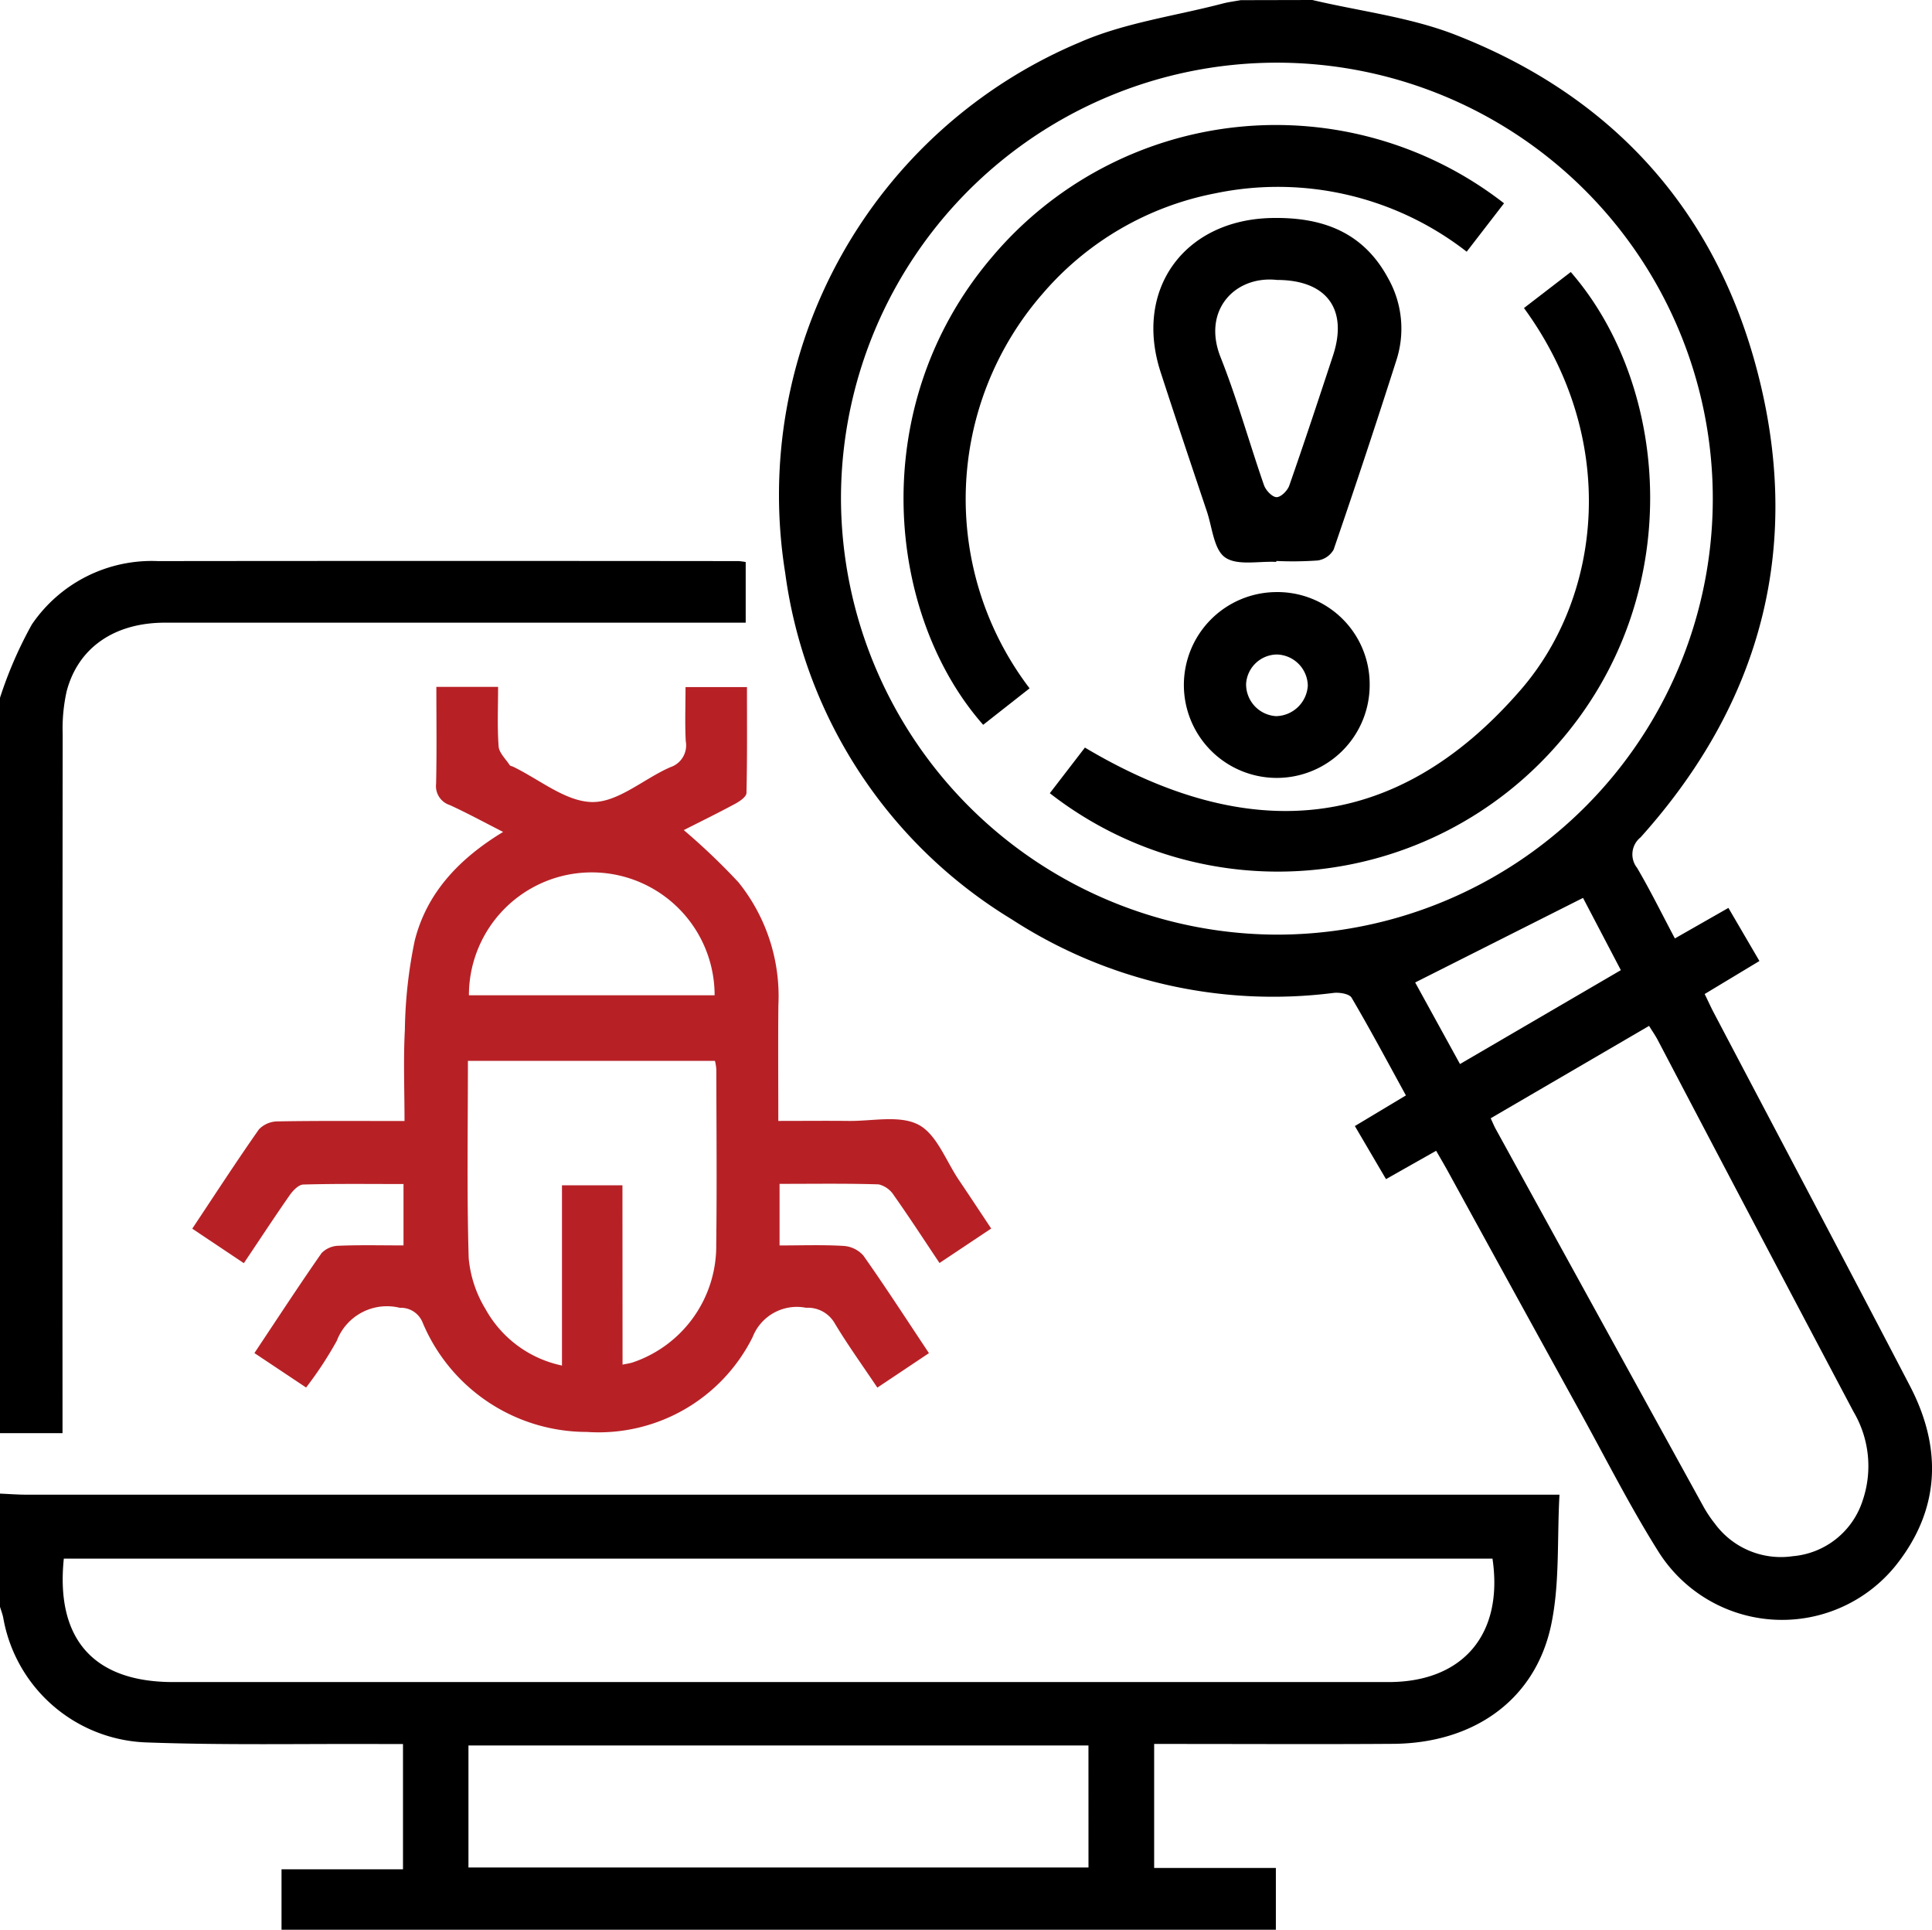
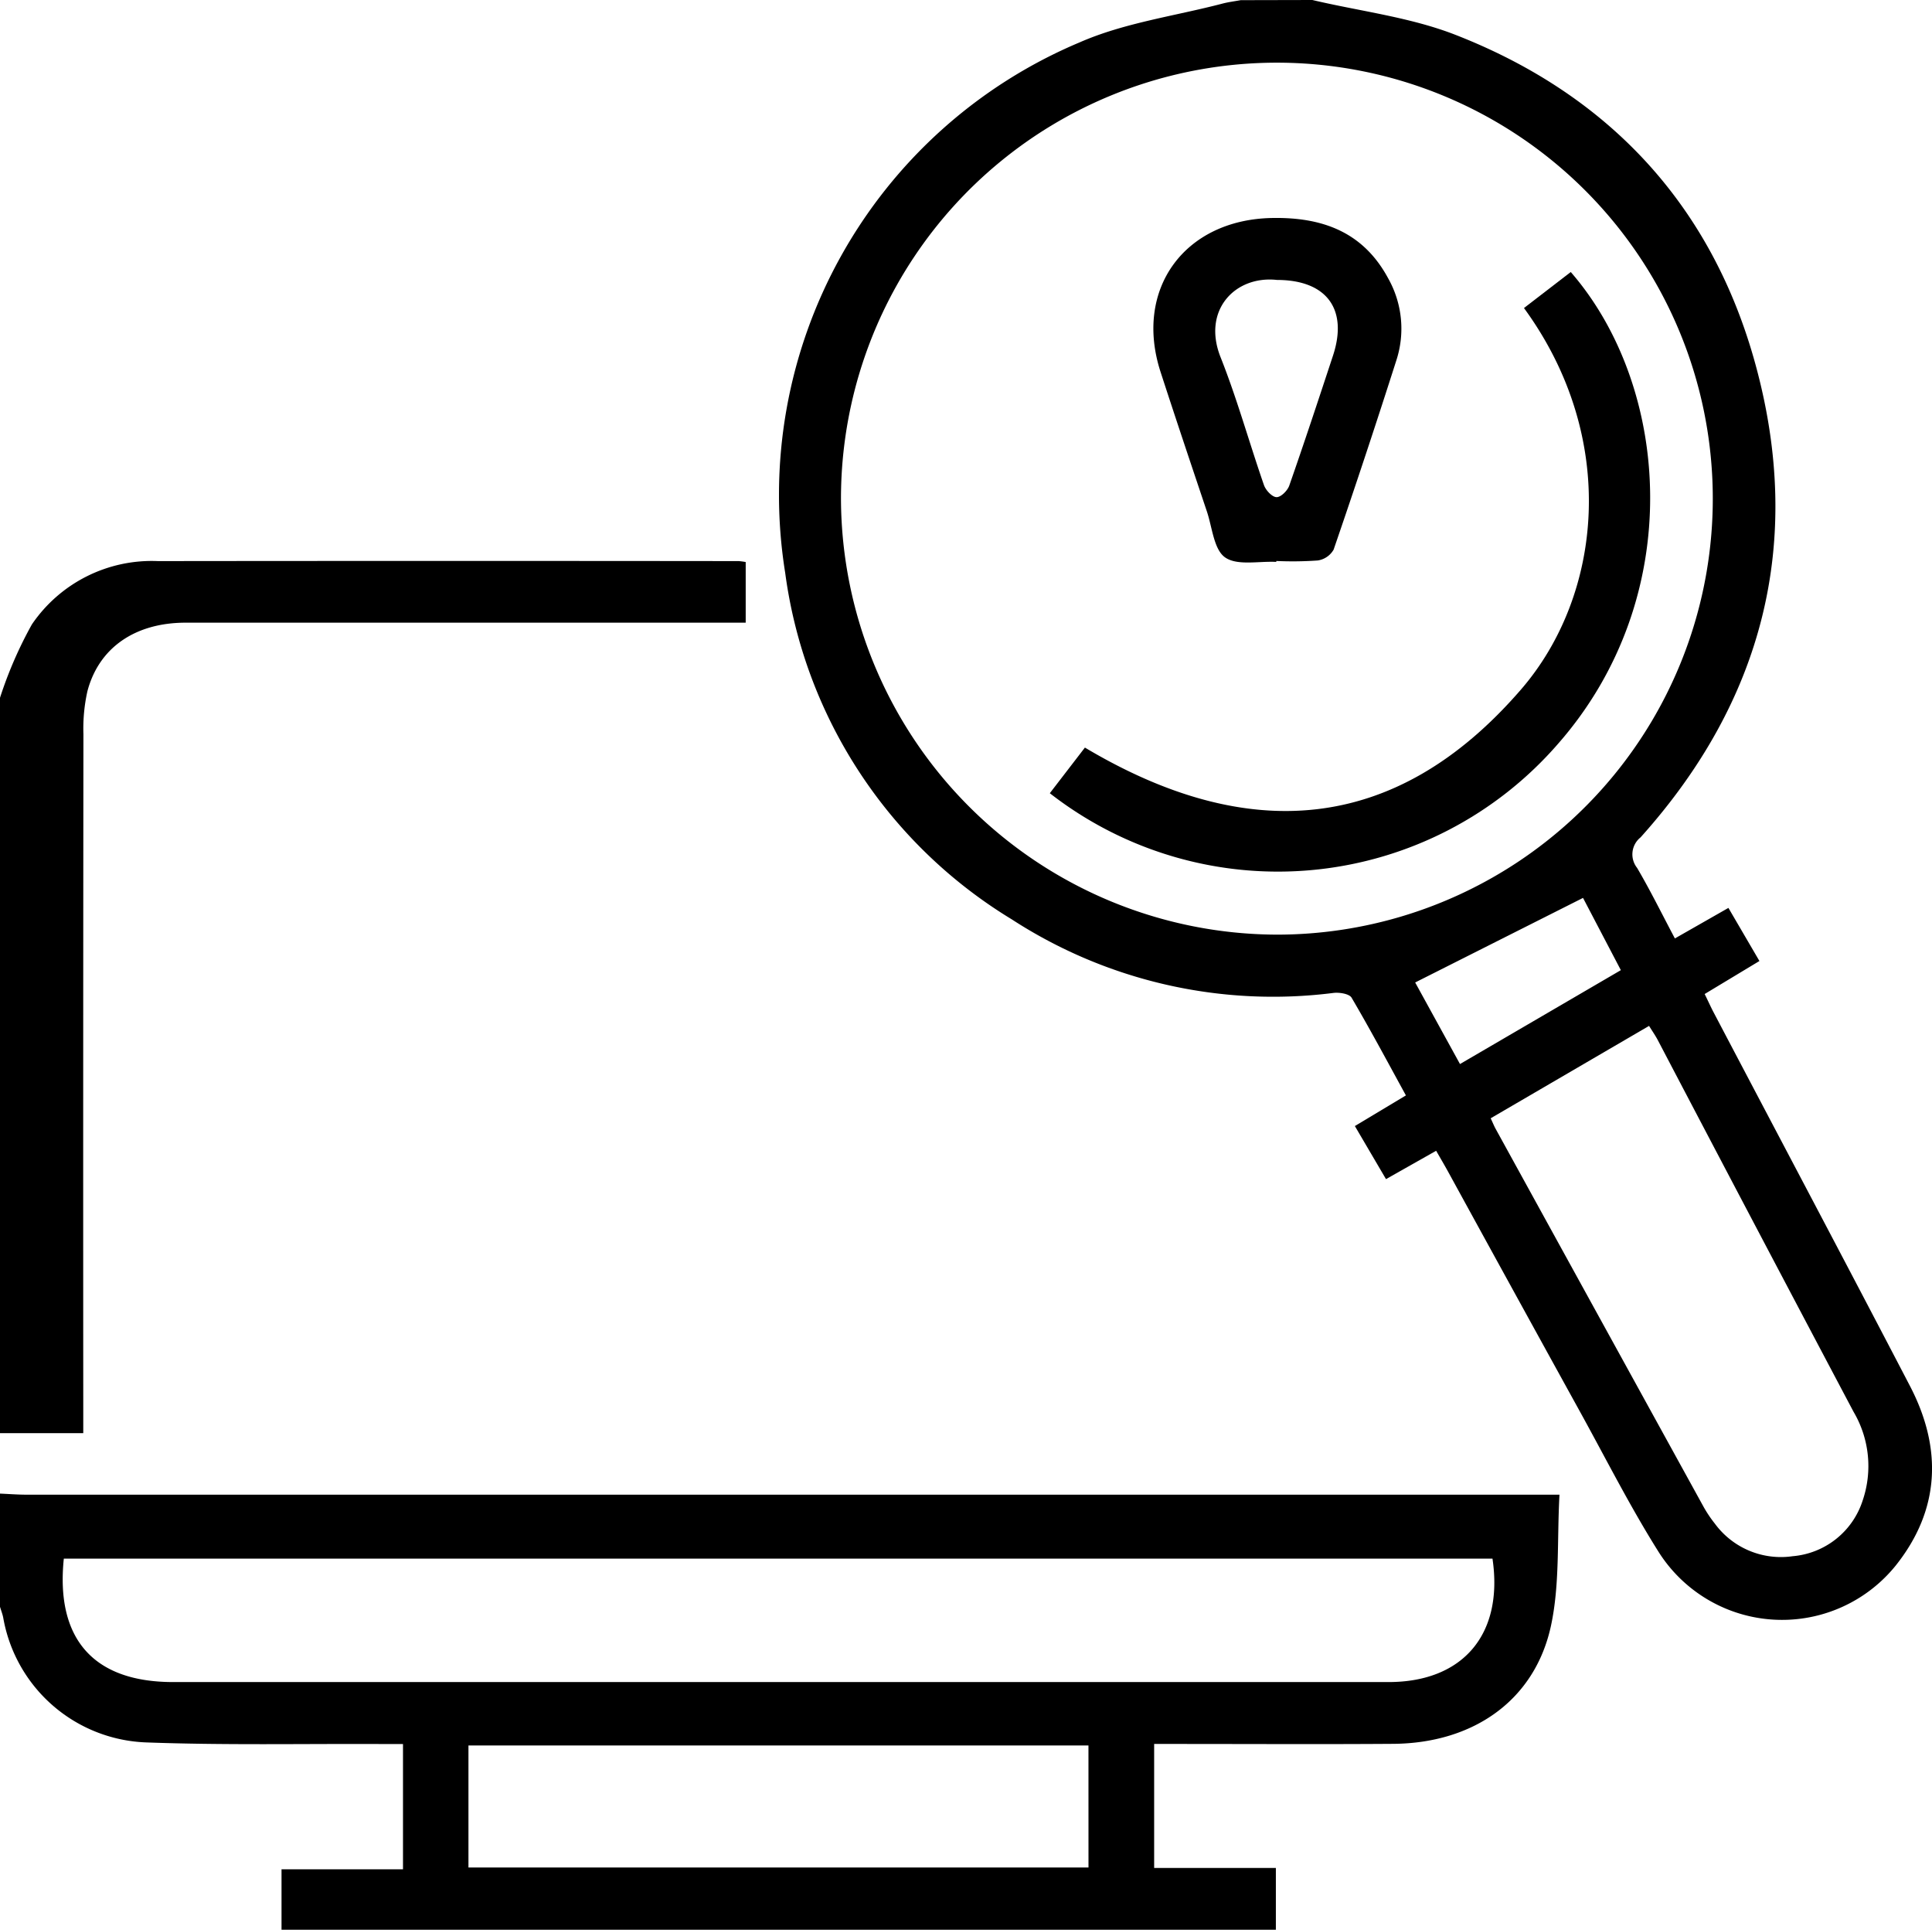
<svg xmlns="http://www.w3.org/2000/svg" id="Group_615" data-name="Group 615" width="121.099" height="120.937" viewBox="0 0 121.099 120.937">
  <defs>
    <clipPath id="clip-path">
      <rect id="Rectangle_284" data-name="Rectangle 284" width="121.099" height="120.936" fill="none" />
    </clipPath>
  </defs>
  <g id="Group_614" data-name="Group 614" clip-path="url(#clip-path)">
    <path id="Path_1319" data-name="Path 1319" d="M193.269,0c3.013.711,6.16,1.078,9.013,2.2,9.623,3.768,16.067,10.726,18.779,20.7,3.012,11.072.469,21.019-7.219,29.578a1.363,1.363,0,0,0-.217,1.914c.833,1.417,1.56,2.9,2.368,4.42l3.355-1.913,1.944,3.328-3.433,2.069c.2.4.37.788.566,1.159,4.1,7.8,8.227,15.582,12.3,23.4,2.039,3.915,1.9,7.767-.9,11.271a9.157,9.157,0,0,1-14.845-.855c-1.78-2.824-3.291-5.819-4.905-8.746q-4.161-7.543-8.3-15.1c-.226-.41-.464-.814-.746-1.306l-3.143,1.777-1.952-3.326,3.2-1.92c-1.145-2.086-2.233-4.13-3.406-6.125-.142-.241-.75-.34-1.118-.3a30.076,30.076,0,0,1-20.184-4.61,30.057,30.057,0,0,1-14.2-21.718,30.77,30.77,0,0,1,18.453-33.24c2.8-1.229,5.956-1.647,8.95-2.43.377-.1.767-.146,1.151-.217ZM191.08,58.574a27.323,27.323,0,1,0-27.357-27.246A27.409,27.409,0,0,0,191.08,58.574m13.367,11.509c.14.3.212.482.305.652q6.509,11.839,13.026,23.674a7.9,7.9,0,0,0,.72,1.077,5.135,5.135,0,0,0,4.88,2.042,5.051,5.051,0,0,0,4.381-3.479,6.689,6.689,0,0,0-.567-5.571Q221.036,76.852,214.93,65.2c-.157-.3-.352-.577-.555-.907l-9.928,5.79m-1.923-3.4L212.606,60.8l-2.371-4.528-10.521,5.3,2.81,5.113" transform="translate(-111.01)" />
    <path id="Path_1320" data-name="Path 1320" d="M0,306.269c.549.023,1.1.067,1.648.067q47.1,0,94.19,0h1.911c-.157,2.824.027,5.586-.528,8.19-1,4.679-4.849,7.389-9.9,7.425-4.53.032-9.06.007-13.591.007H72.343v7.771h7.629V333.6H17.646v-3.785H25.26v-7.853c-.512,0-.976,0-1.44,0-4.884-.021-9.773.08-14.651-.1A9.448,9.448,0,0,1,.2,314.031c-.048-.228-.134-.448-.2-.671v-7.091m4,4.074c-.521,5.059,1.882,7.736,6.849,7.736q38.094,0,76.187,0c4.672,0,7.216-3,6.514-7.736Zm64.225,11.709H29.363V329.7H68.227Z" transform="translate(0 -212.664)" />
-     <path id="Path_1321" data-name="Path 1321" d="M0,123.612a25.617,25.617,0,0,1,2-4.6,9.087,9.087,0,0,1,7.9-3.966q18.2-.02,36.4,0a3.9,3.9,0,0,1,.441.059v3.8h-1.3q-17.549,0-35.1,0c-3.168,0-5.444,1.565-6.163,4.3a10.738,10.738,0,0,0-.249,2.689q-.022,21.094-.01,42.188v1.617H0V123.612" transform="translate(0 -79.882)" />
-     <path id="Path_1322" data-name="Path 1322" d="M70.23,149.818a40.547,40.547,0,0,1,3.431,3.275,11.385,11.385,0,0,1,2.5,7.689c-.025,2.357-.005,4.714-.005,7.263,1.53,0,2.967-.015,4.4,0,1.487.02,3.212-.381,4.391.24,1.138.6,1.717,2.266,2.532,3.47.661.977,1.308,1.963,2.021,3.034l-3.24,2.16c-.969-1.448-1.886-2.862-2.858-4.237a1.558,1.558,0,0,0-.958-.691c-2.042-.064-4.087-.032-6.21-.032v3.86c1.353,0,2.679-.049,4,.028a1.821,1.821,0,0,1,1.249.6c1.384,1.959,2.686,3.975,4.115,6.121l-3.234,2.16c-.943-1.407-1.864-2.684-2.672-4.03a1.94,1.94,0,0,0-1.8-.973,2.975,2.975,0,0,0-3.347,1.84,10.787,10.787,0,0,1-10.387,5.941,11.162,11.162,0,0,1-10.307-6.88,1.467,1.467,0,0,0-1.421-.9,3.364,3.364,0,0,0-3.949,2.069,23.394,23.394,0,0,1-1.923,2.927l-3.24-2.159c1.443-2.166,2.795-4.241,4.213-6.27a1.546,1.546,0,0,1,1.09-.456c1.325-.054,2.653-.021,4.042-.021V172c-2.132,0-4.209-.027-6.283.031-.293.008-.647.377-.849.666-.967,1.383-1.892,2.8-2.876,4.262l-3.234-2.162c1.415-2.126,2.76-4.2,4.179-6.223a1.644,1.644,0,0,1,1.181-.5c2.591-.044,5.184-.023,7.945-.023,0-1.965-.077-3.843.022-5.712a29.259,29.259,0,0,1,.62-5.6c.756-2.994,2.785-5.135,5.539-6.806-1.2-.609-2.251-1.184-3.338-1.681a1.25,1.25,0,0,1-.864-1.333c.048-2,.017-4,.017-6.077h3.87c0,1.245-.058,2.495.033,3.734.03.4.442.784.691,1.167.036.056.139.066.211.1,1.66.8,3.317,2.206,4.982,2.217,1.618.011,3.224-1.462,4.879-2.184a1.44,1.44,0,0,0,.966-1.635c-.057-1.1-.014-2.2-.014-3.386h3.851c0,2.188.021,4.415-.031,6.64-.005.231-.413.515-.692.666-1.094.59-2.212,1.137-3.235,1.656m-3.84,33.5c.262-.055.451-.078.629-.135a7.7,7.7,0,0,0,5.243-7.385c.046-3.661.012-7.322.006-10.983a3.251,3.251,0,0,0-.086-.533H56.7c0,4.183-.073,8.276.049,12.362a7.418,7.418,0,0,0,1.058,3.2,7.151,7.151,0,0,0,4.789,3.532V172.079h3.79Zm5.77-23.148a7.7,7.7,0,1,0-15.4,0Z" transform="translate(-27.371 -97.796)" fill="#b72126" />
-     <path id="Path_1323" data-name="Path 1323" d="M222.94,30.535l-2.34,3.032a19.265,19.265,0,0,0-15.766-3.657,18.989,18.989,0,0,0-10.816,6.29,19.579,19.579,0,0,0-.816,24.731l-2.909,2.286c-6.023-6.825-7.443-19.879.506-29.259a23.279,23.279,0,0,1,32.141-3.425" transform="translate(-128.667 -17.793)" />
+     <path id="Path_1321" data-name="Path 1321" d="M0,123.612a25.617,25.617,0,0,1,2-4.6,9.087,9.087,0,0,1,7.9-3.966q18.2-.02,36.4,0a3.9,3.9,0,0,1,.441.059v3.8q-17.549,0-35.1,0c-3.168,0-5.444,1.565-6.163,4.3a10.738,10.738,0,0,0-.249,2.689q-.022,21.094-.01,42.188v1.617H0V123.612" transform="translate(0 -79.882)" />
    <path id="Path_1324" data-name="Path 1324" d="M245.02,58.036l2.933-2.257c6.233,7.164,7.291,20.308-.761,29.525A23.254,23.254,0,0,1,215.3,88.442l2.2-2.86c10.106,6.022,19.429,5.507,27.341-3.647,5.088-5.888,6.147-15.731.179-23.9" transform="translate(-149.497 -38.731)" />
    <path id="Path_1325" data-name="Path 1325" d="M244.249,66.25c-1.1-.057-2.446.252-3.21-.28-.709-.493-.807-1.881-1.145-2.885-.976-2.907-1.953-5.815-2.9-8.732-1.688-5.2,1.5-9.544,6.963-9.655,3.168-.064,5.733.87,7.3,3.779a6.418,6.418,0,0,1,.514,5.143q-1.9,5.952-3.932,11.862a1.379,1.379,0,0,1-.993.679,22.6,22.6,0,0,1-2.6.032l0,.056m.046-17.669c-2.628-.289-4.71,1.895-3.538,4.845,1.041,2.619,1.794,5.351,2.721,8.017.112.321.509.743.784.751s.69-.408.8-.724c.945-2.7,1.841-5.419,2.738-8.136.964-2.917-.394-4.751-3.506-4.753" transform="translate(-164.247 -31.036)" />
-     <path id="Path_1326" data-name="Path 1326" d="M254.443,127.223a5.823,5.823,0,1,1-5.873-5.813,5.779,5.779,0,0,1,5.873,5.813m-3.878.046a1.99,1.99,0,0,0-1.947-1.947,1.958,1.958,0,0,0-1.921,1.844,2,2,0,0,0,1.875,2.019,2.033,2.033,0,0,0,1.993-1.916" transform="translate(-168.591 -84.304)" />
  </g>
</svg>